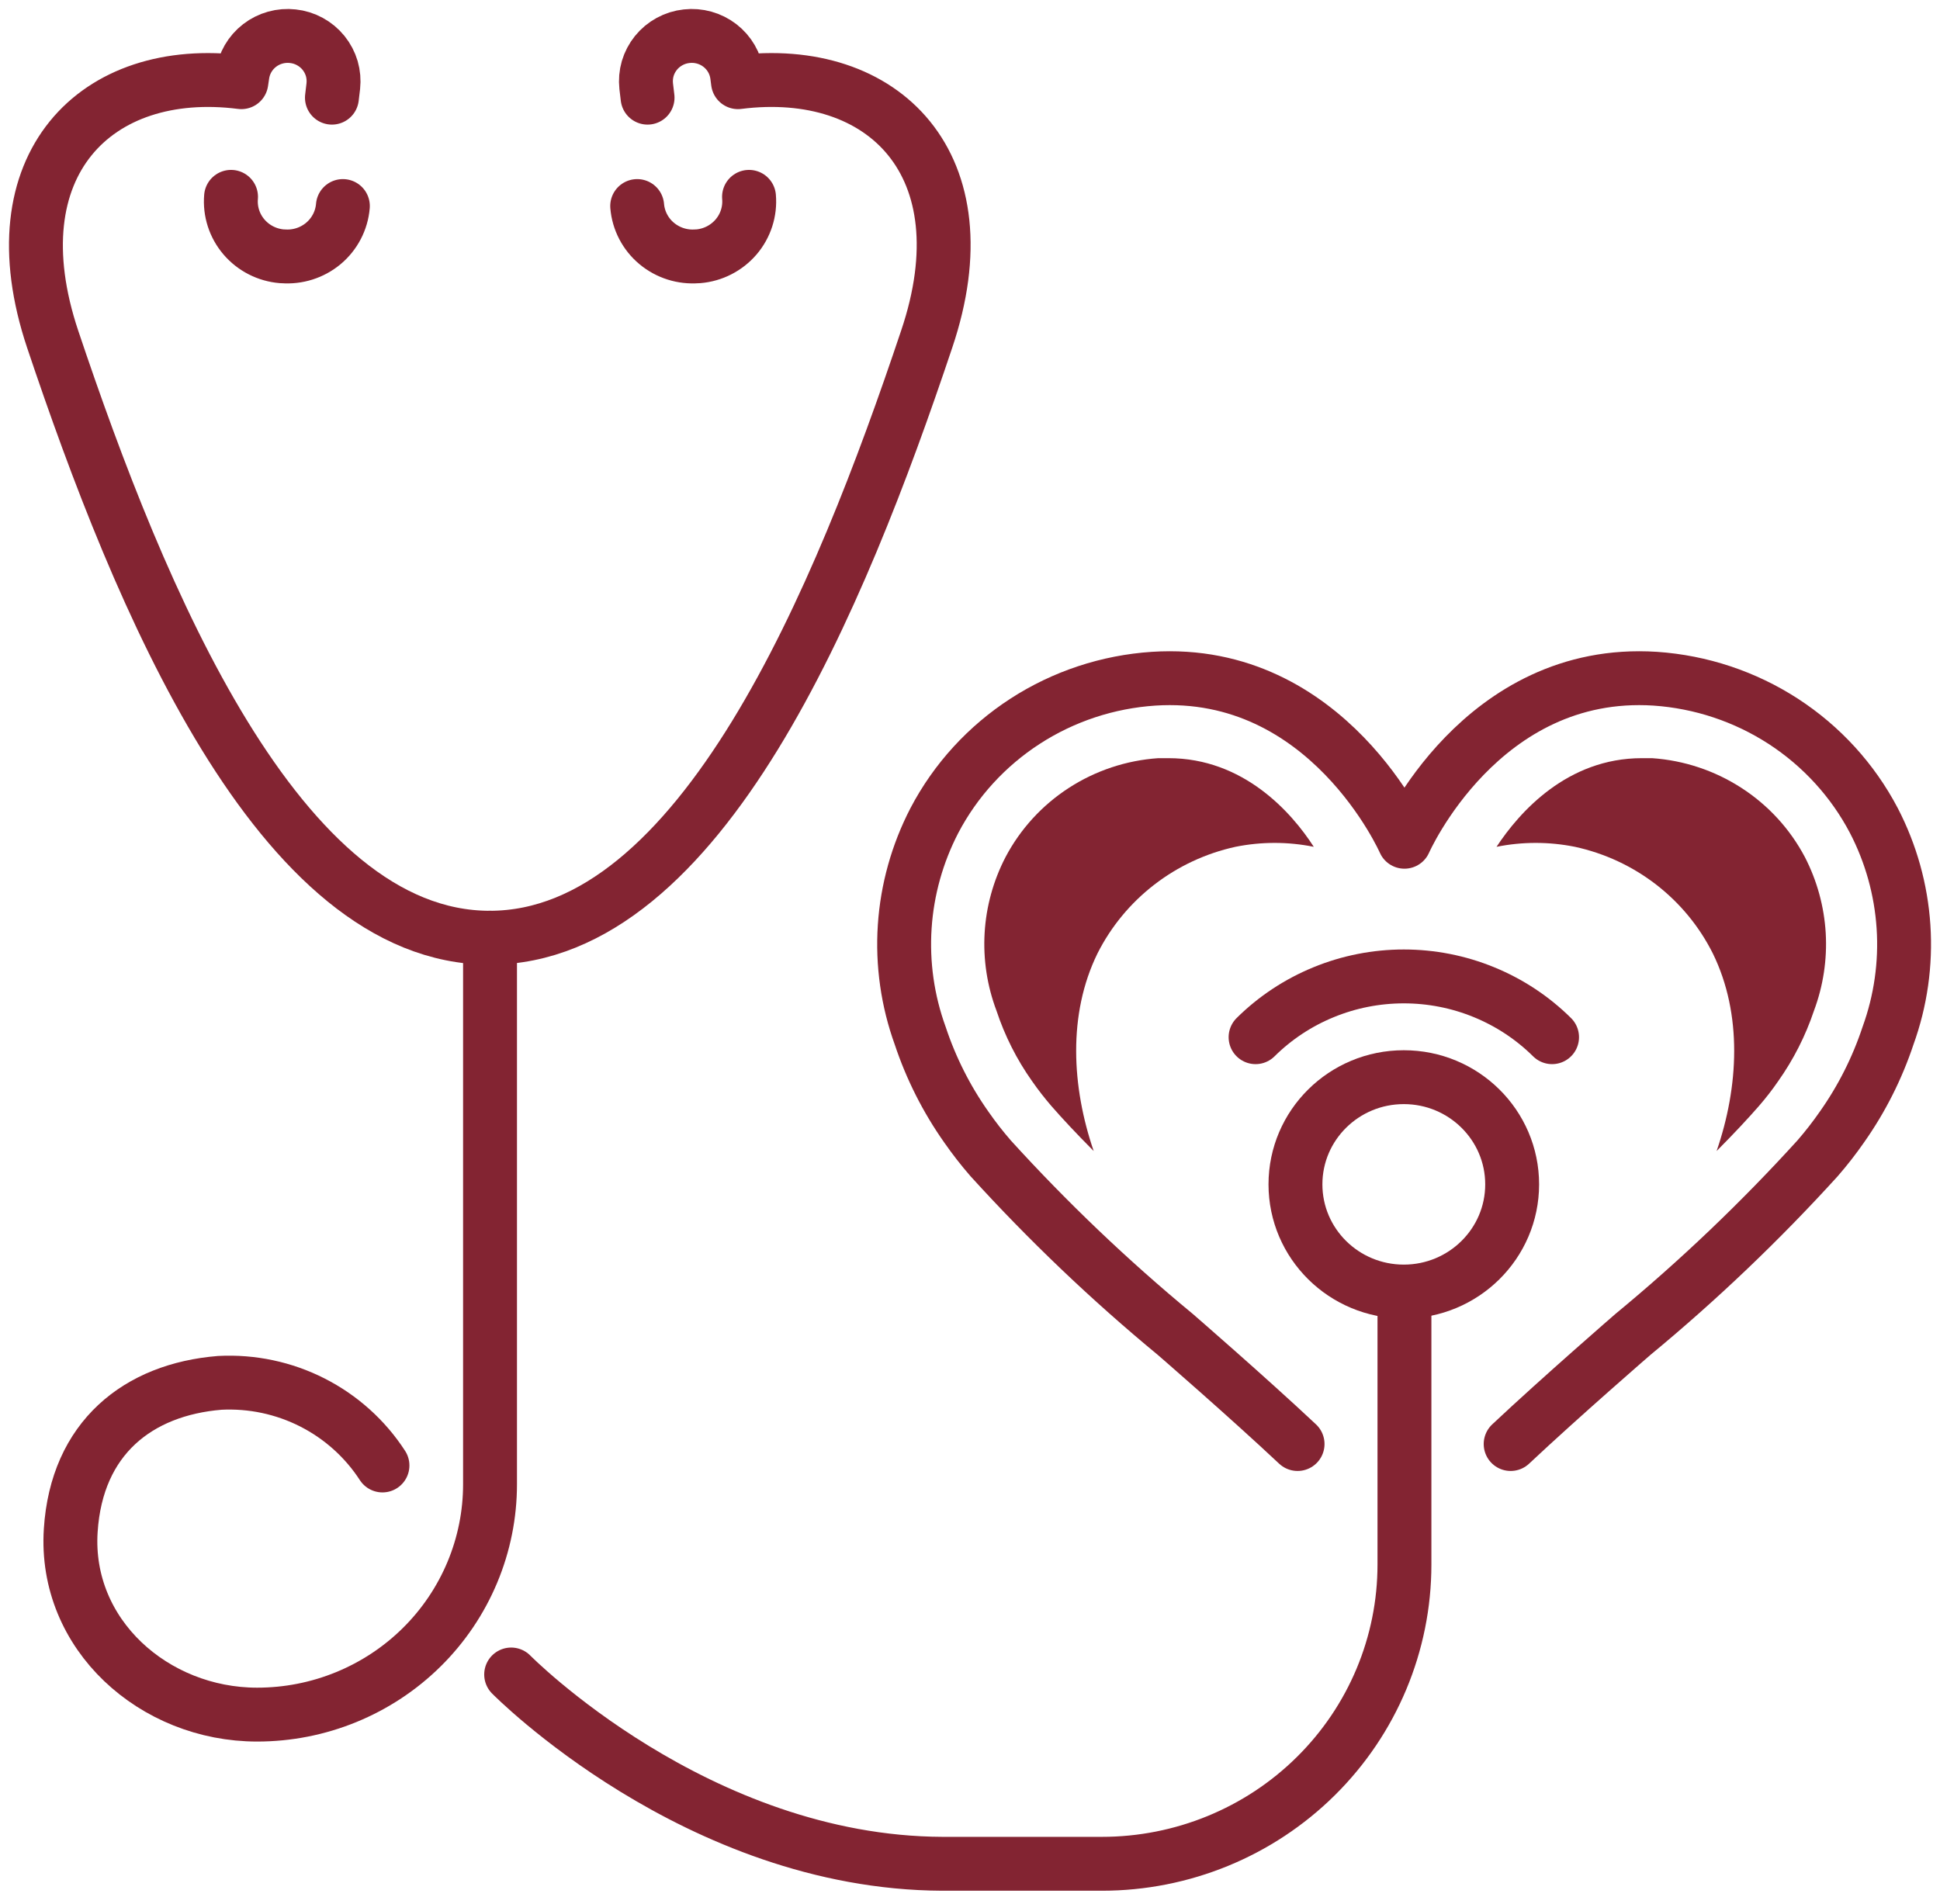
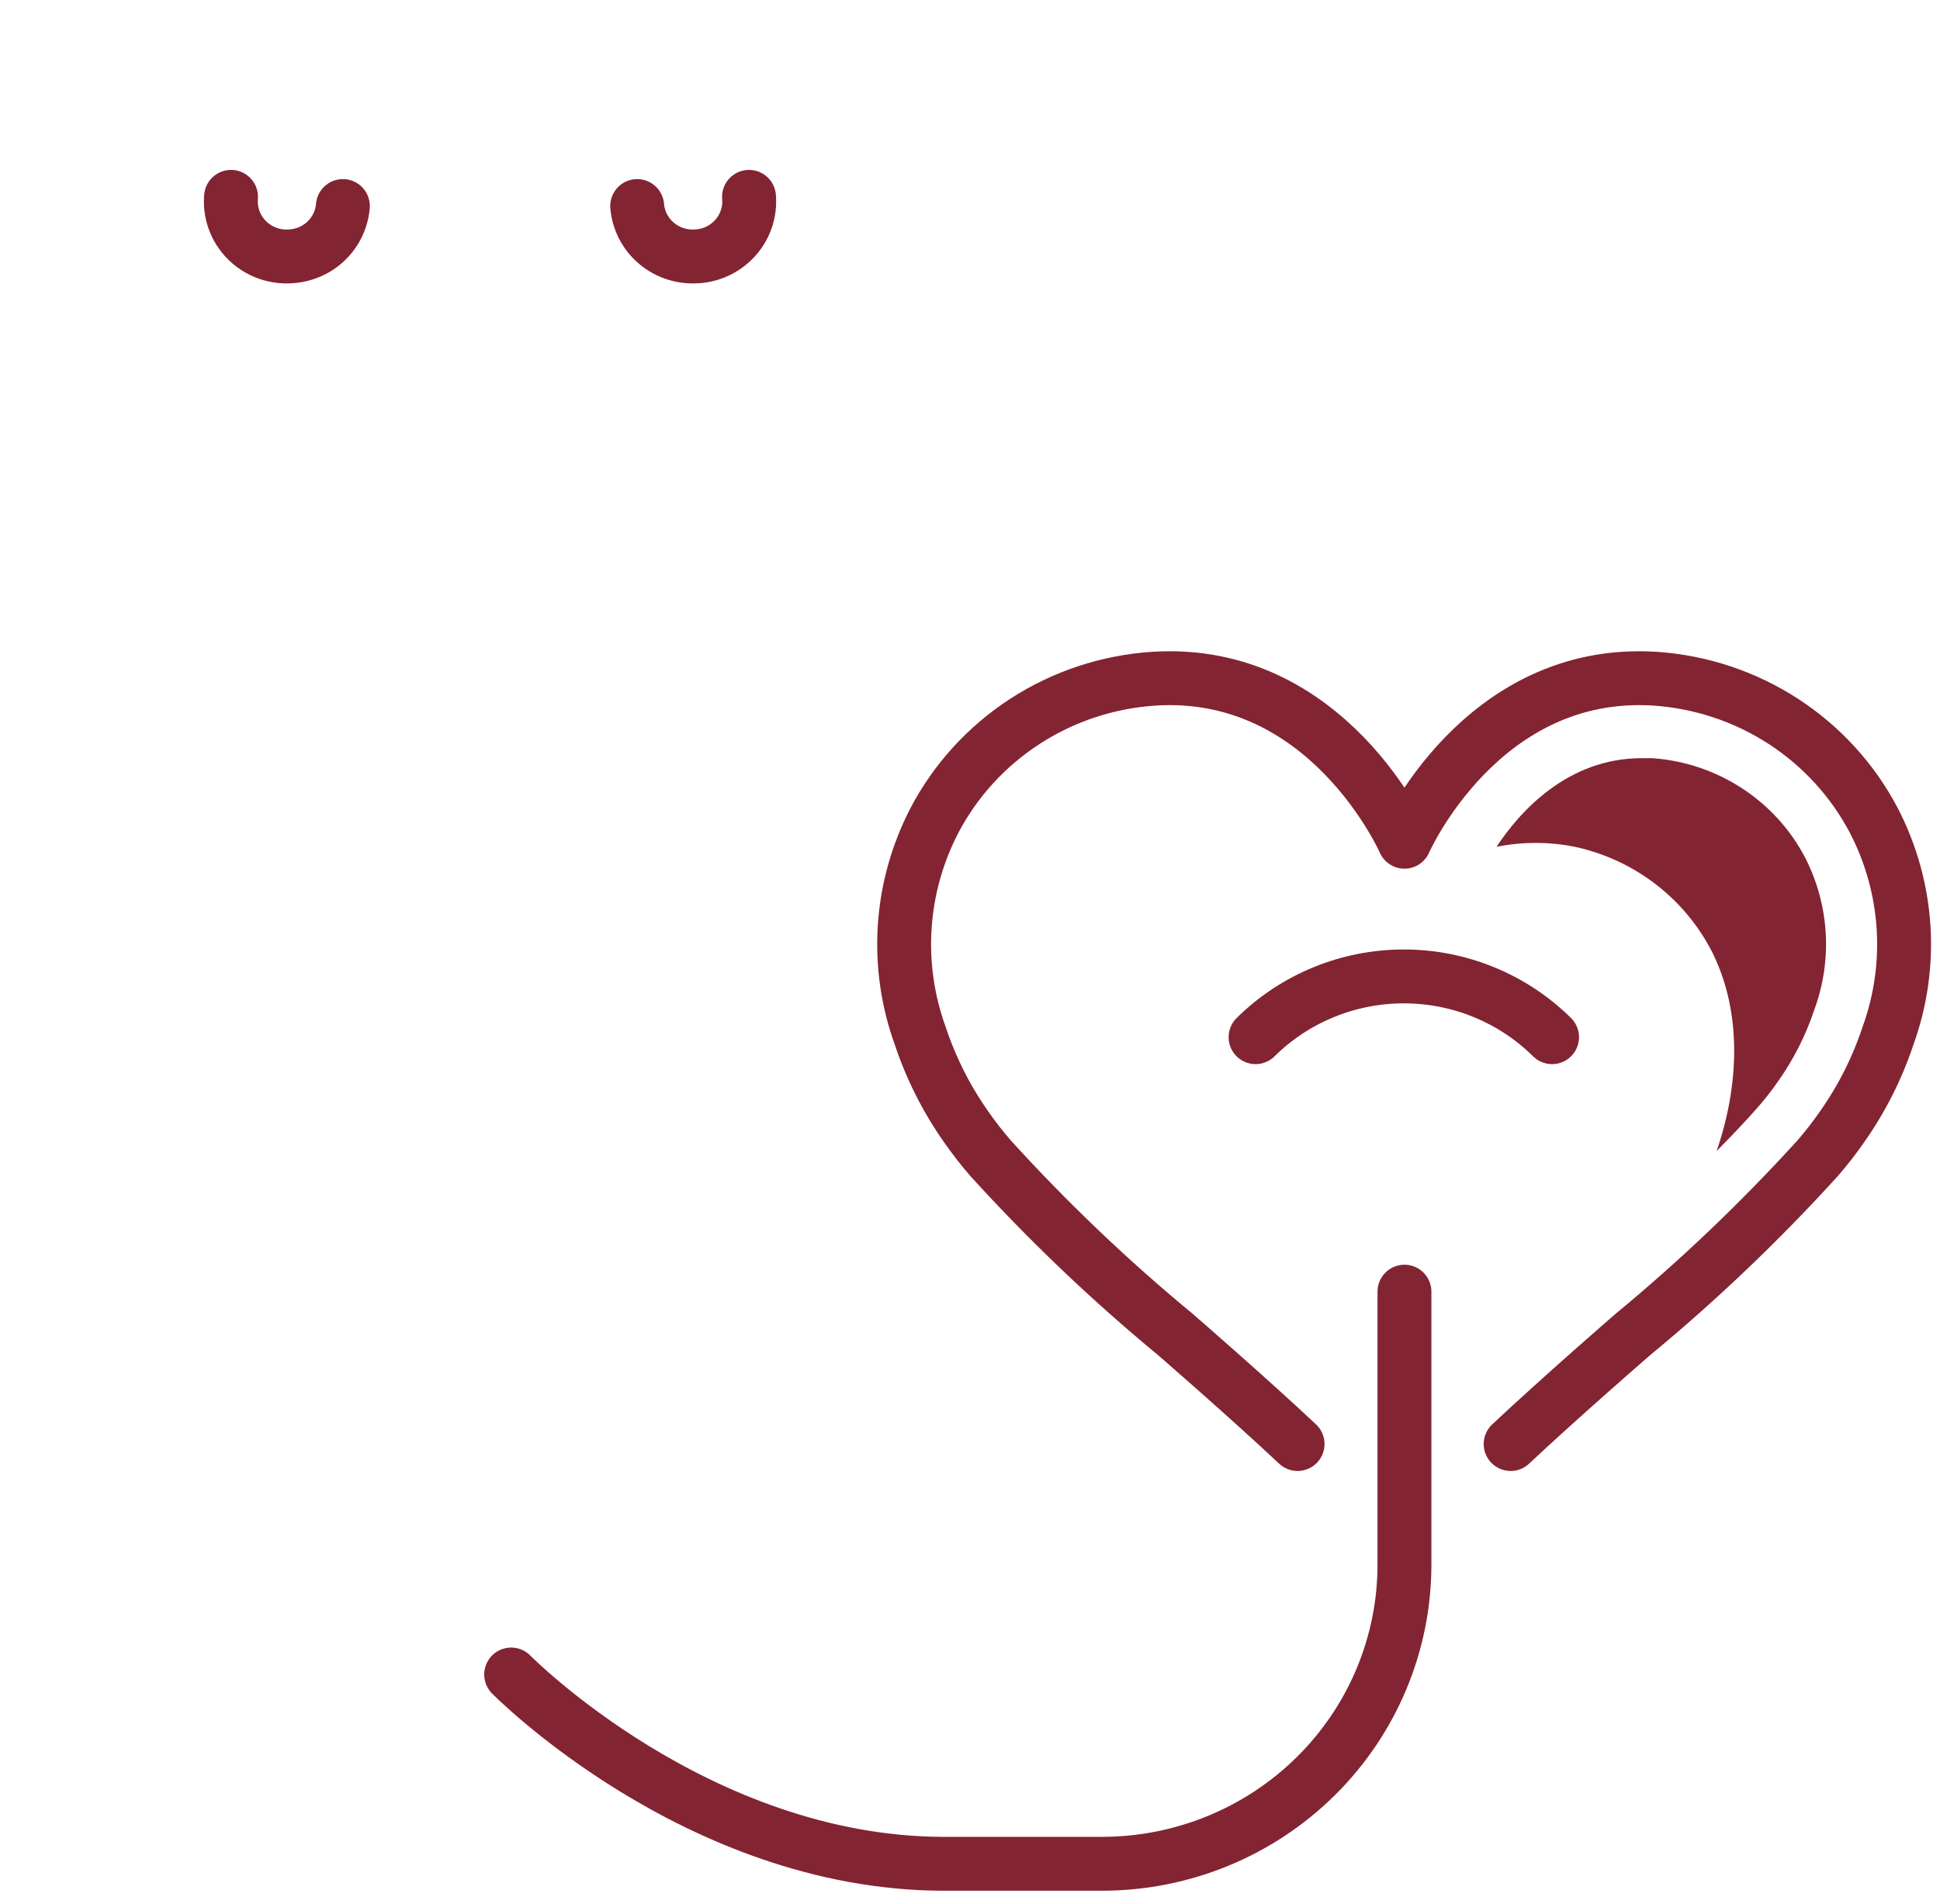
<svg xmlns="http://www.w3.org/2000/svg" width="54" height="53" viewBox="0 0 54 53" fill="none">
-   <path d="M6.431 5.48C6.396 5.885 6.526 6.287 6.791 6.597C7.056 6.907 7.435 7.101 7.845 7.135H7.871C8.281 7.169 8.687 7.04 9.001 6.778C9.314 6.516 9.51 6.141 9.544 5.736" stroke="#832432" stroke-width="1.5" stroke-linecap="round" stroke-linejoin="round" />
-   <path d="M18.025 2.719L17.987 2.4C17.969 2.235 17.983 2.069 18.029 1.909C18.076 1.75 18.154 1.602 18.258 1.473C18.363 1.343 18.492 1.236 18.639 1.156C18.785 1.076 18.946 1.026 19.113 1.008C19.443 0.971 19.774 1.063 20.037 1.265C20.299 1.467 20.471 1.762 20.516 2.088L20.542 2.288C24.601 1.772 27.433 4.589 25.794 9.443C23.386 16.632 19.511 26.106 13.632 26.106C7.753 26.106 3.878 16.632 1.466 9.443C-0.158 4.589 2.674 1.772 6.718 2.288L6.748 2.088C6.793 1.762 6.965 1.467 7.227 1.265C7.489 1.063 7.821 0.971 8.151 1.008C8.318 1.026 8.479 1.076 8.625 1.156C8.772 1.236 8.901 1.343 9.006 1.473C9.11 1.602 9.188 1.75 9.235 1.909C9.281 2.069 9.295 2.235 9.277 2.4L9.239 2.719" stroke="#832432" stroke-width="1.5" stroke-linecap="round" stroke-linejoin="round" />
+   <path d="M6.431 5.48C6.396 5.885 6.526 6.287 6.791 6.597C7.056 6.907 7.435 7.101 7.845 7.135C8.281 7.169 8.687 7.04 9.001 6.778C9.314 6.516 9.51 6.141 9.544 5.736" stroke="#832432" stroke-width="1.5" stroke-linecap="round" stroke-linejoin="round" />
  <path d="M20.849 5.48C20.884 5.885 20.754 6.287 20.489 6.597C20.223 6.907 19.845 7.101 19.435 7.135H19.409C18.999 7.169 18.593 7.04 18.279 6.778C17.965 6.516 17.77 6.141 17.736 5.736" stroke="#832432" stroke-width="1.5" stroke-linecap="round" stroke-linejoin="round" />
-   <path d="M39.075 35.956C40.74 35.956 42.091 34.62 42.091 32.972C42.091 31.324 40.74 29.988 39.075 29.988C37.409 29.988 36.059 31.324 36.059 32.972C36.059 34.62 37.409 35.956 39.075 35.956Z" stroke="#832432" stroke-width="1.5" stroke-linecap="round" stroke-linejoin="round" />
  <path d="M34.949 28.875C35.491 28.338 36.134 27.913 36.842 27.623C37.55 27.332 38.309 27.183 39.075 27.183C39.842 27.183 40.601 27.332 41.309 27.623C42.017 27.913 42.66 28.338 43.202 28.875" stroke="#832432" stroke-width="1.5" stroke-linecap="round" stroke-linejoin="round" />
-   <path d="M13.64 26.106V41.322C13.64 42.164 13.472 42.998 13.146 43.776C12.82 44.554 12.343 45.261 11.741 45.856C11.139 46.452 10.424 46.924 9.638 47.246C8.851 47.569 8.008 47.734 7.157 47.734C4.291 47.734 1.781 45.508 1.969 42.606C2.134 40.03 3.845 38.683 6.118 38.498C7.011 38.452 7.9 38.64 8.695 39.044C9.491 39.449 10.164 40.054 10.646 40.798" stroke="#832432" stroke-width="1.5" stroke-linecap="round" stroke-linejoin="round" />
  <path d="M14.228 46.617C14.228 46.617 19.387 51.861 26.233 51.887H30.671C32.905 51.887 35.047 51.01 36.626 49.447C38.206 47.885 39.093 45.766 39.093 43.556V35.959" stroke="#832432" stroke-width="1.5" stroke-linecap="round" stroke-linejoin="round" />
  <path d="M42.049 40.201C43.46 38.876 45.452 37.15 45.452 37.15C47.281 35.64 48.998 34.001 50.591 32.248C50.833 31.97 51.06 31.678 51.27 31.376C51.821 30.595 52.253 29.738 52.553 28.834C52.905 27.862 53.052 26.829 52.984 25.798C52.916 24.768 52.636 23.763 52.159 22.844C51.572 21.725 50.704 20.774 49.639 20.082C48.573 19.391 47.346 18.982 46.074 18.895C41.22 18.58 39.093 23.434 39.093 23.434C39.093 23.434 36.966 18.58 32.111 18.895C30.837 18.979 29.605 19.386 28.536 20.078C27.467 20.77 26.596 21.722 26.008 22.844C25.532 23.763 25.251 24.768 25.183 25.798C25.115 26.829 25.262 27.862 25.614 28.834C25.914 29.738 26.346 30.595 26.897 31.376C27.107 31.678 27.334 31.97 27.576 32.248C29.169 34.001 30.886 35.64 32.715 37.15C32.715 37.15 34.707 38.876 36.118 40.201" stroke="#832432" stroke-width="1.5" stroke-linecap="round" stroke-linejoin="round" />
-   <path d="M32.525 21.107H32.24C31.352 21.168 30.495 21.453 29.751 21.935C29.007 22.417 28.4 23.08 27.989 23.861C27.649 24.517 27.45 25.237 27.407 25.974C27.364 26.711 27.477 27.448 27.738 28.14C27.969 28.837 28.302 29.498 28.728 30.099C28.894 30.337 29.072 30.566 29.261 30.786C29.554 31.123 29.959 31.558 30.443 32.044C29.831 30.259 29.719 28.236 30.548 26.544C30.924 25.797 31.464 25.143 32.129 24.629C32.793 24.116 33.566 23.755 34.389 23.575C35.108 23.43 35.85 23.43 36.569 23.575C35.946 22.606 34.607 21.107 32.525 21.107Z" fill="#832432" />
  <path d="M45.7 21.107H45.985C46.873 21.168 47.73 21.453 48.475 21.936C49.22 22.418 49.827 23.08 50.239 23.861C50.578 24.518 50.775 25.238 50.819 25.974C50.862 26.711 50.75 27.448 50.491 28.14C50.257 28.837 49.922 29.497 49.496 30.099C49.332 30.338 49.154 30.567 48.964 30.786C48.671 31.123 48.266 31.558 47.782 32.044C48.397 30.259 48.506 28.236 47.677 26.544C47.303 25.796 46.764 25.141 46.1 24.627C45.435 24.113 44.663 23.754 43.839 23.575C43.119 23.43 42.376 23.43 41.656 23.575C42.294 22.606 43.625 21.107 45.7 21.107Z" fill="#832432" />
</svg>